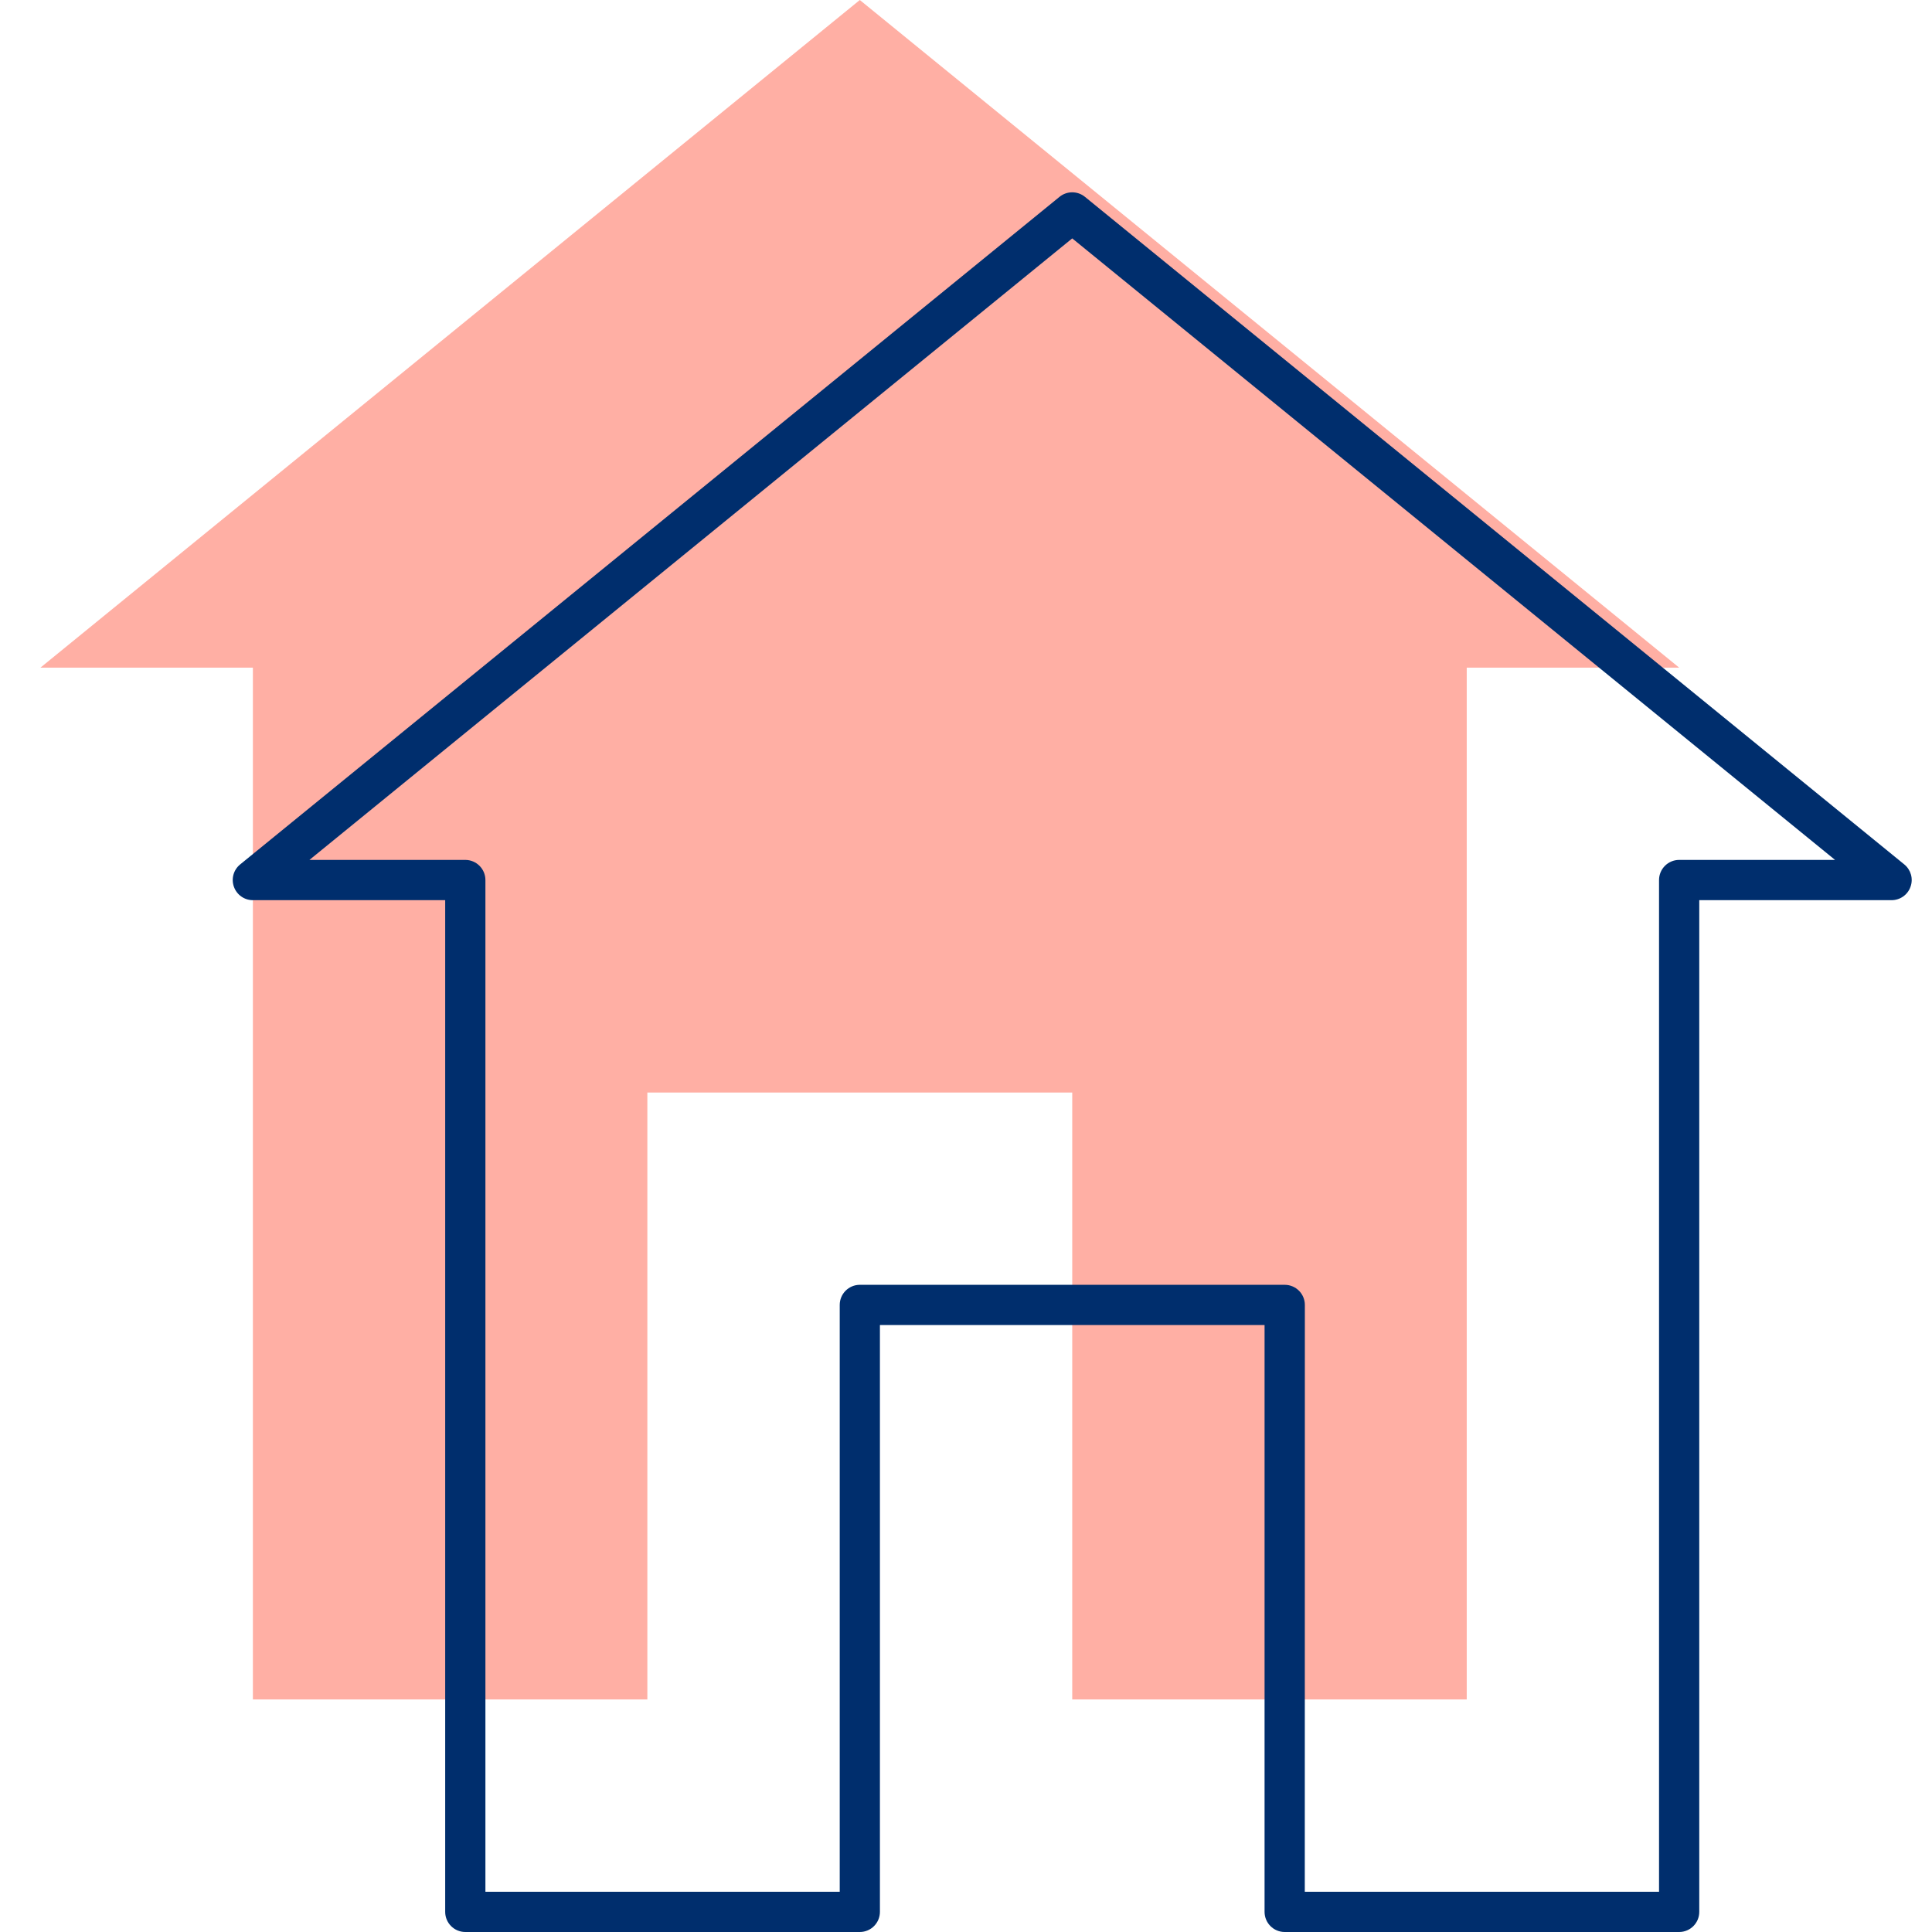
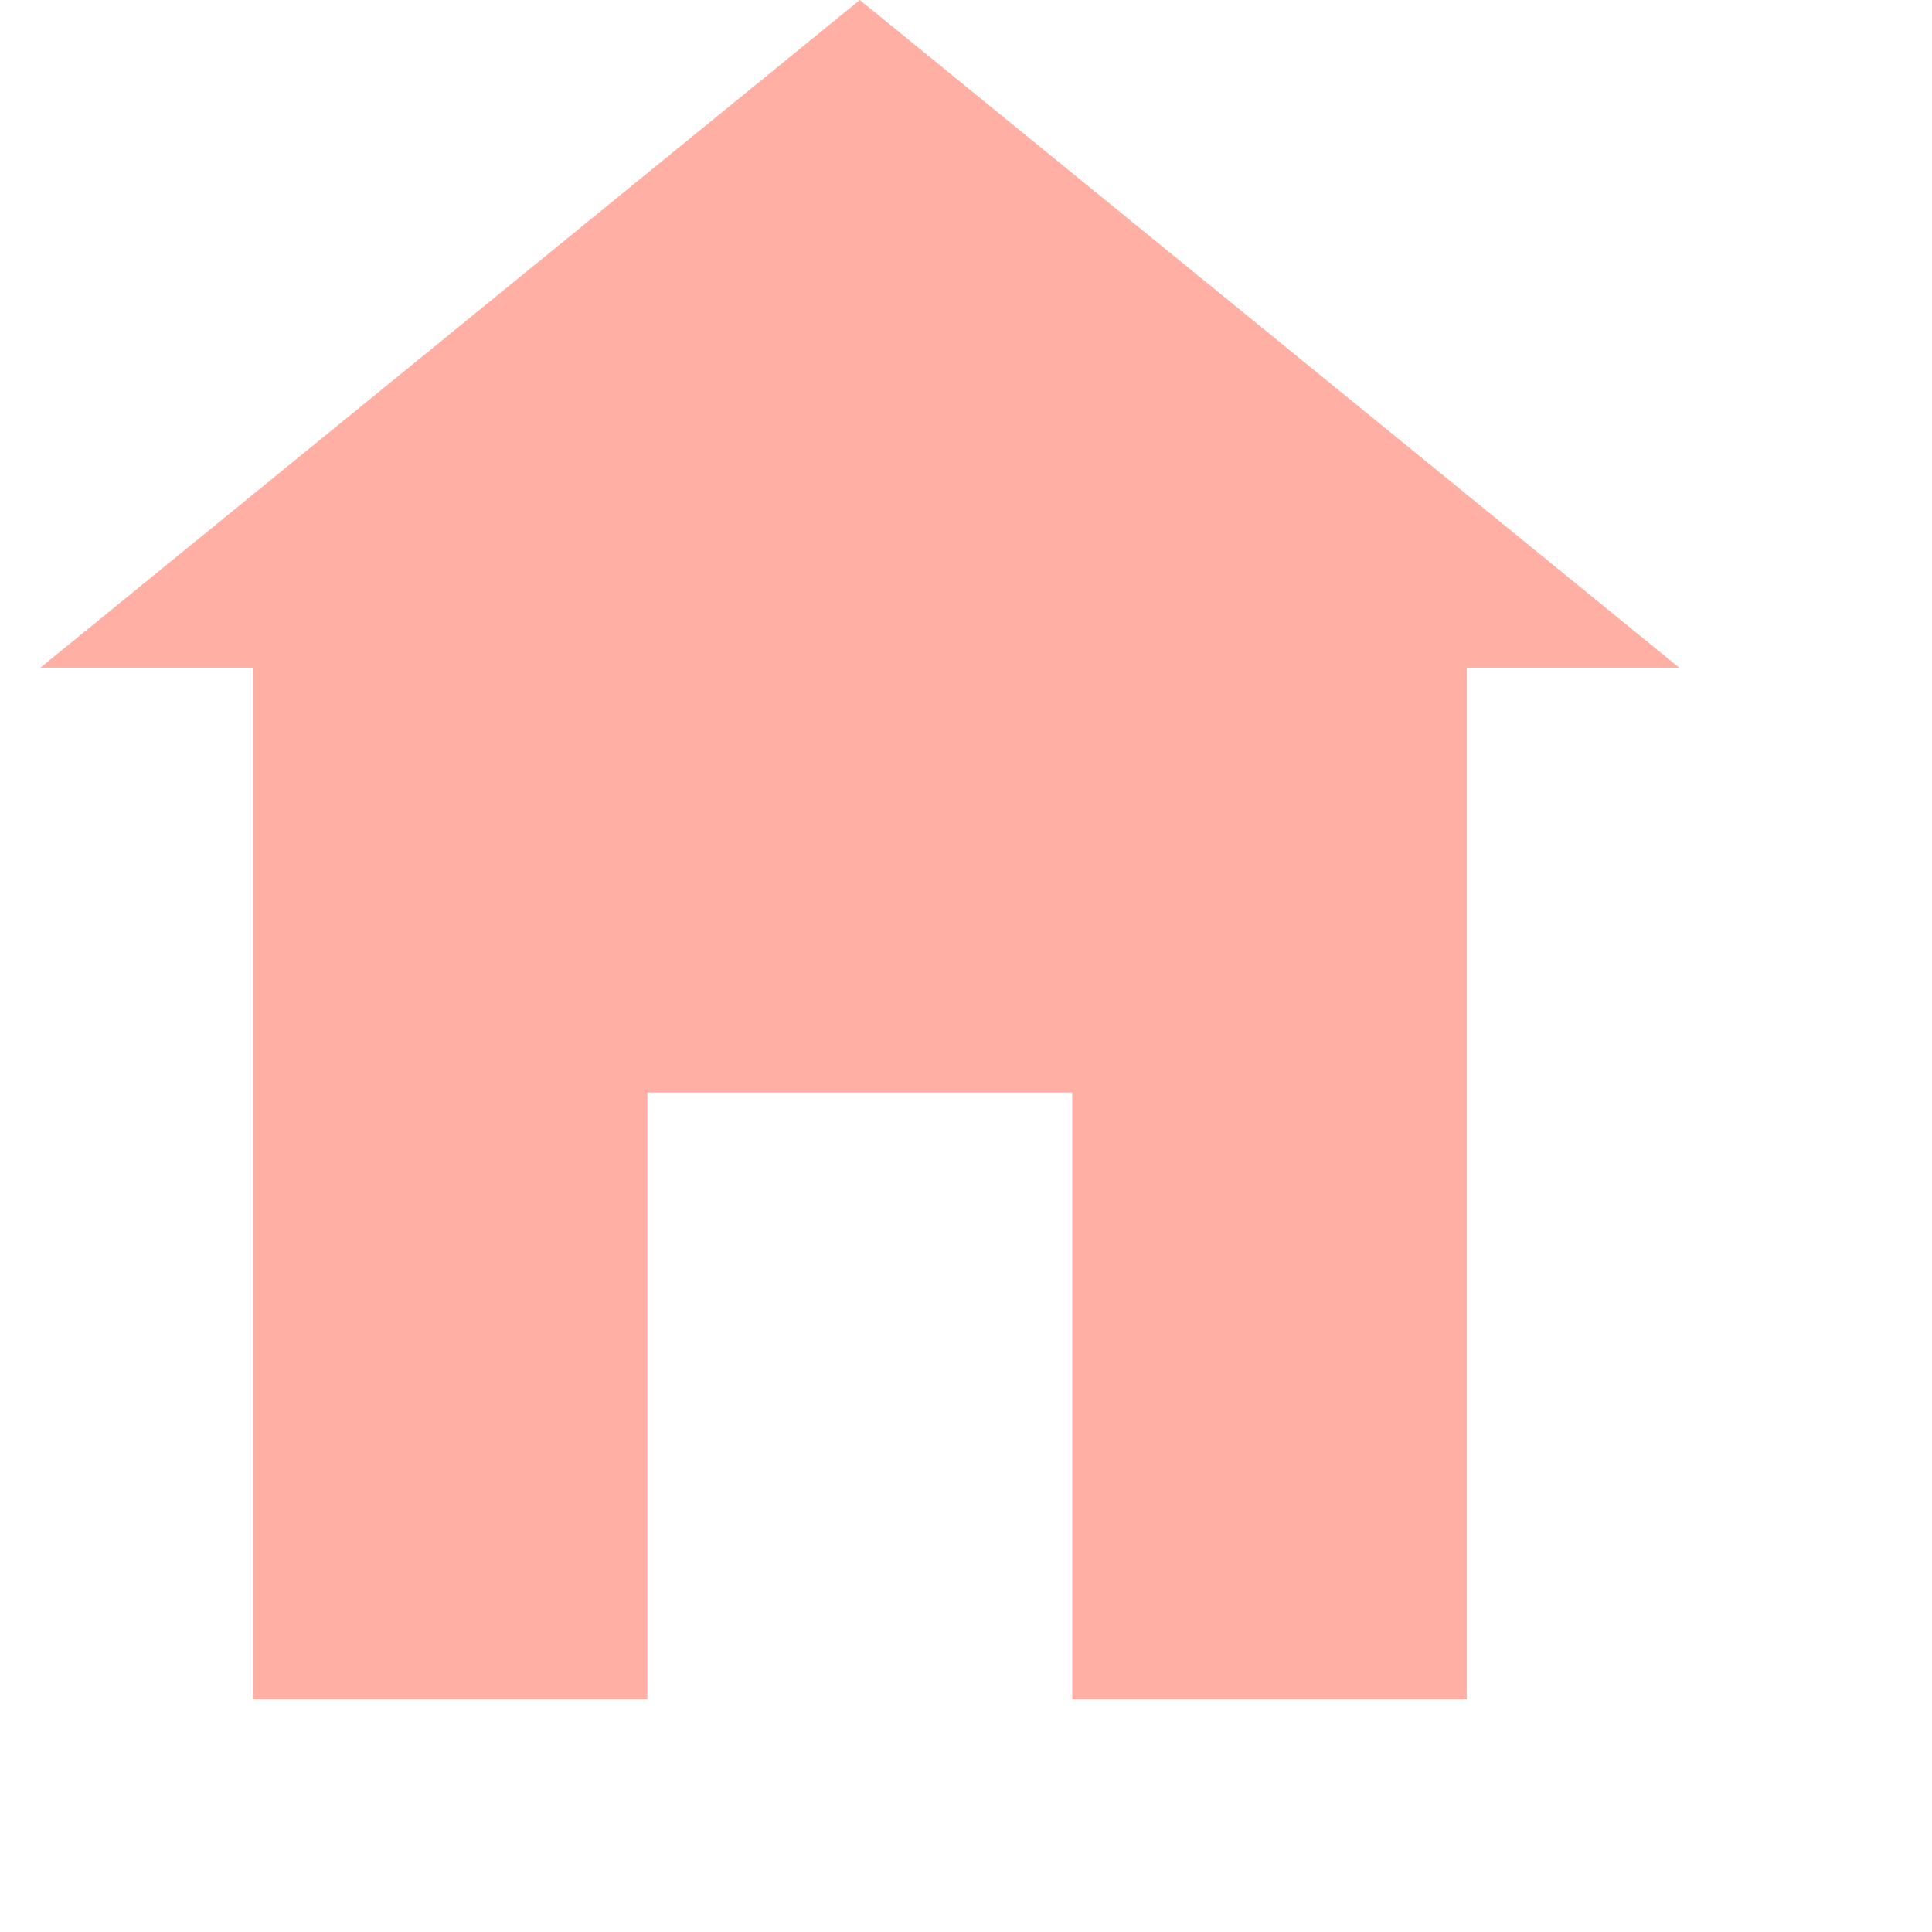
<svg xmlns="http://www.w3.org/2000/svg" width="56" height="56" viewBox="0 0 56 56" fill="none">
  <path d="M24.922 0L1.172 19.352H7.33V49.259H18.764V31.667H31.079V49.259H42.514V19.352H48.672L24.922 0Z" fill="#FFAFA4" />
-   <path d="M48.672 56H37.237C36.915 56 36.654 55.738 36.654 55.416V38.407H25.505V55.416C25.505 55.738 25.244 56 24.922 56H13.487C13.165 56 12.904 55.738 12.904 55.416V26.092H7.329C7.083 26.092 6.863 25.937 6.78 25.704C6.697 25.47 6.769 25.212 6.961 25.056L30.711 5.705C30.925 5.531 31.232 5.531 31.447 5.705L55.197 25.056C55.388 25.212 55.462 25.471 55.377 25.704C55.296 25.936 55.075 26.092 54.828 26.092H49.254V55.416C49.255 55.738 48.993 56 48.672 56ZM37.82 54.833H48.088V25.509C48.088 25.187 48.349 24.925 48.672 24.925H53.19L31.079 6.91L8.969 24.925H13.487C13.809 24.925 14.07 25.187 14.07 25.509V54.833H24.34V37.824C24.34 37.502 24.601 37.241 24.923 37.241H37.238C37.56 37.241 37.822 37.502 37.822 37.824L37.82 54.833Z" fill="#002E6D" />
</svg>